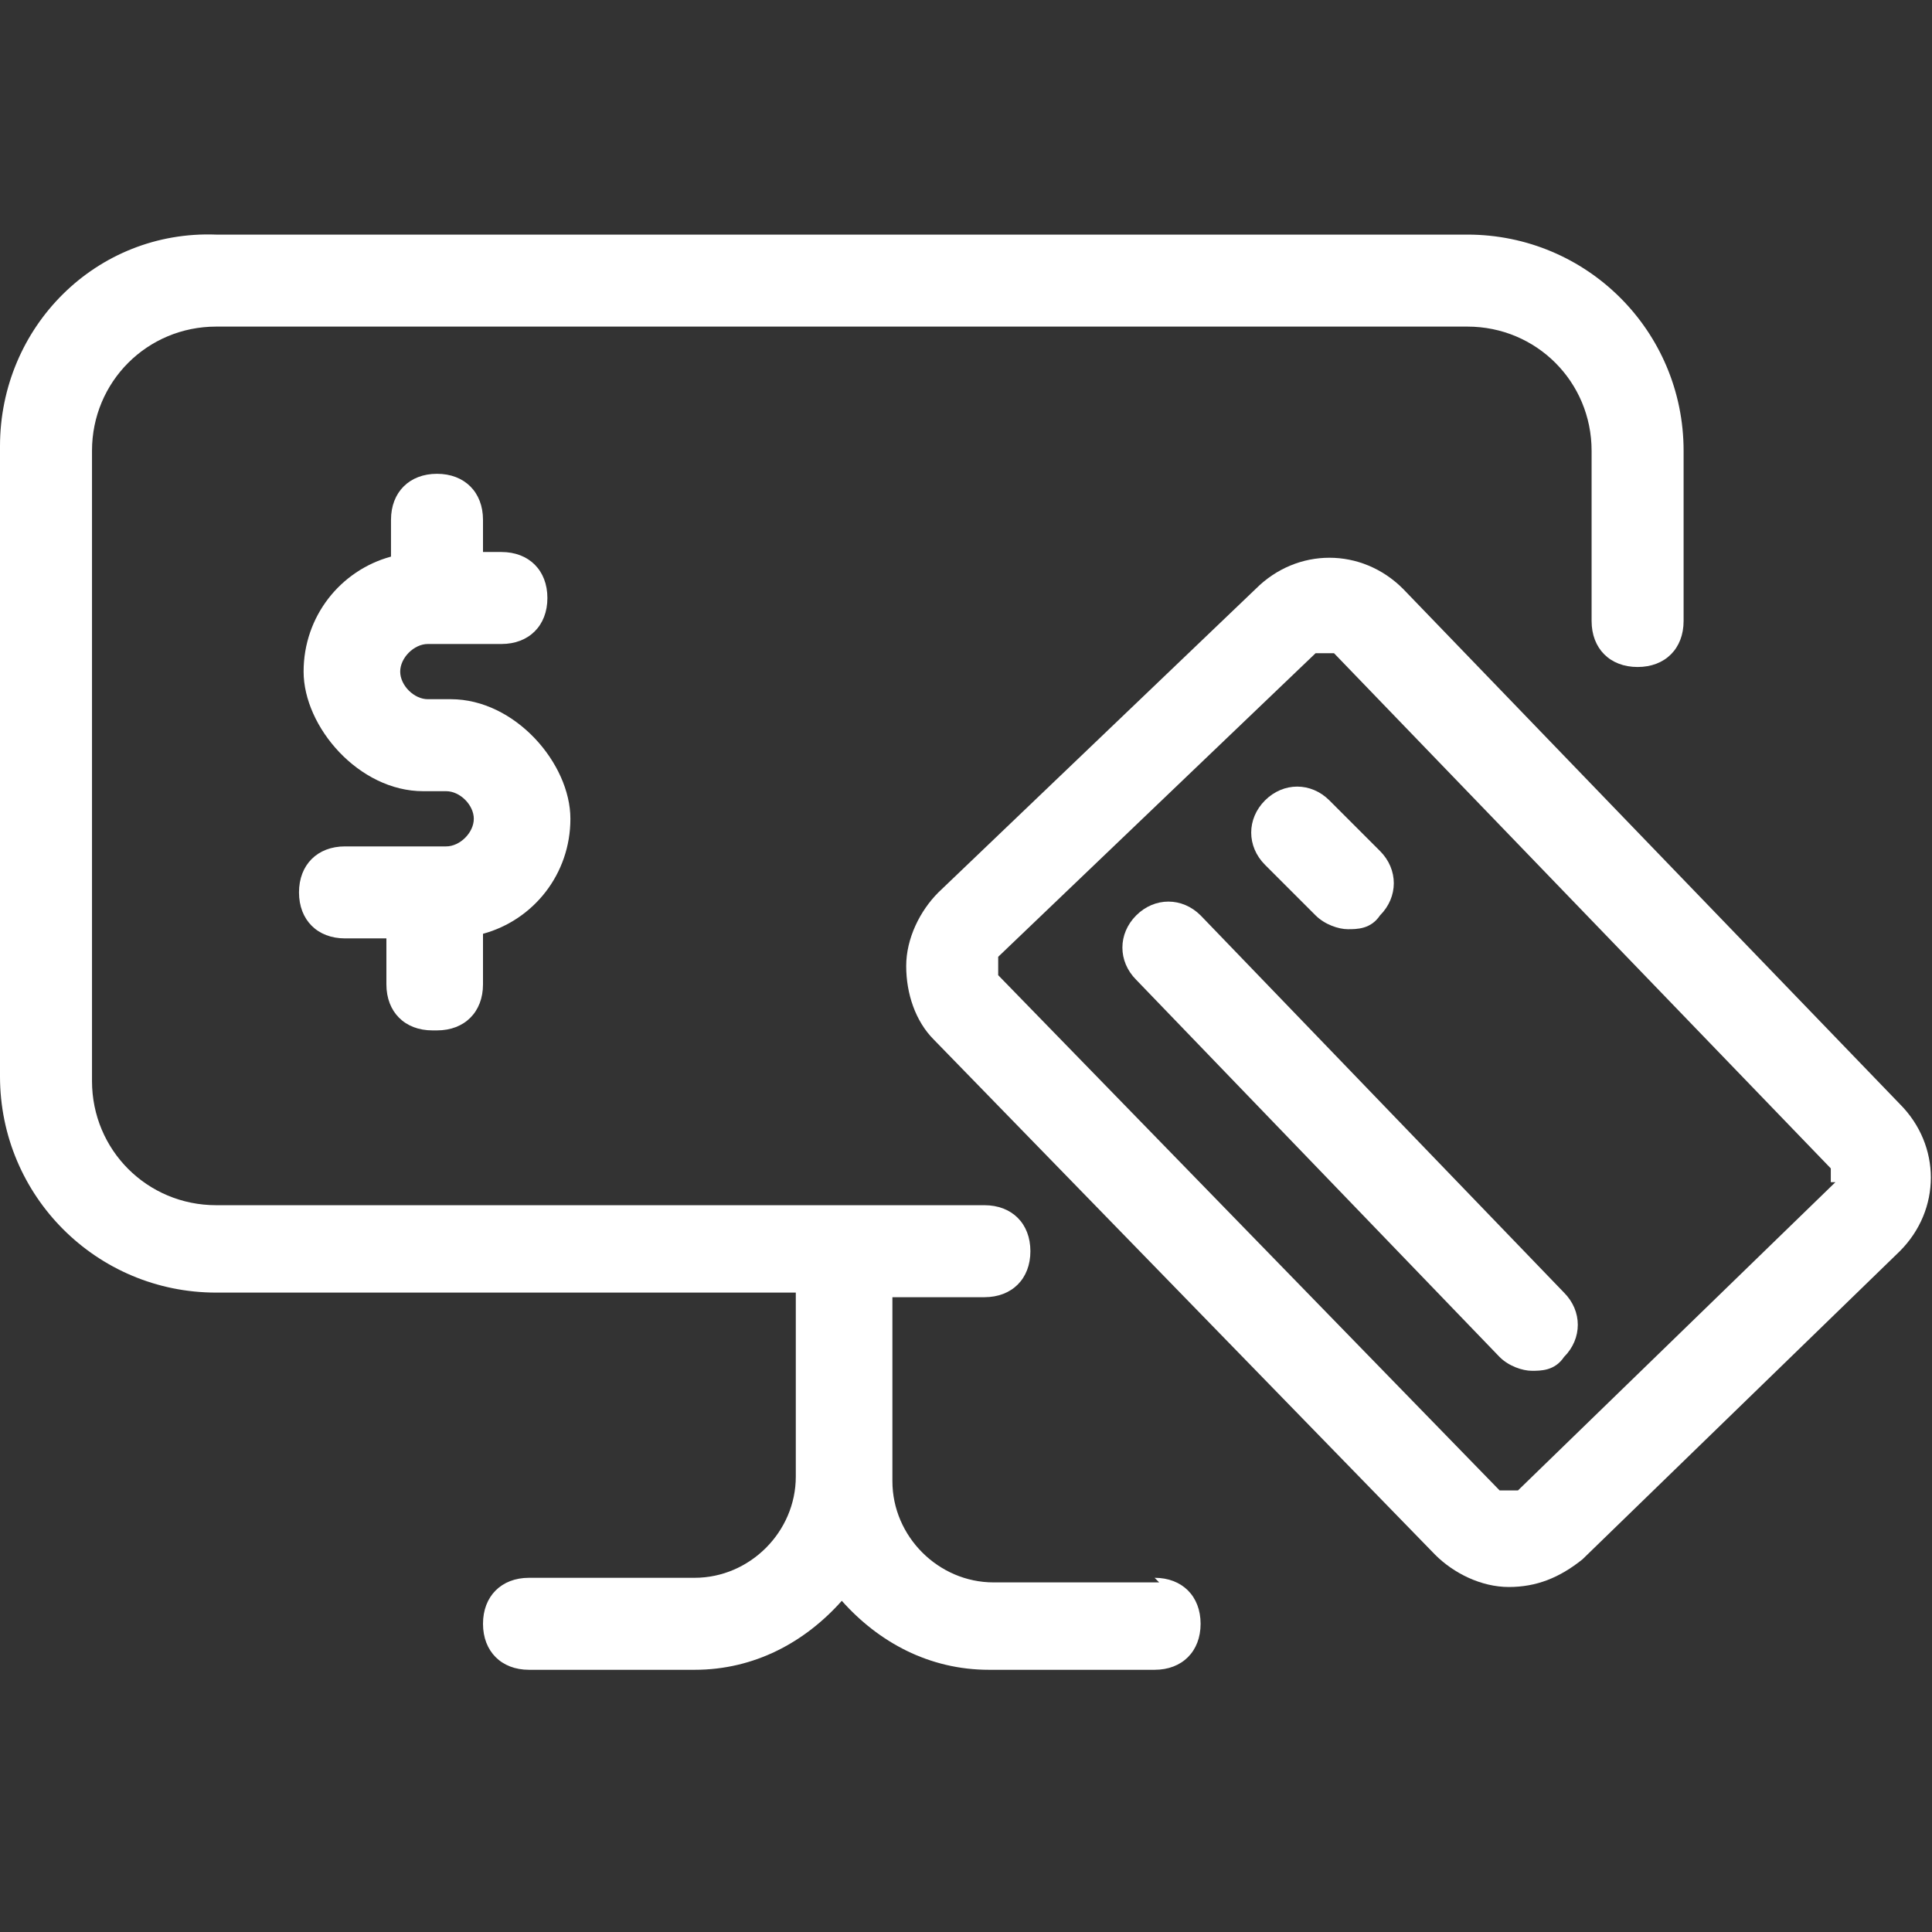
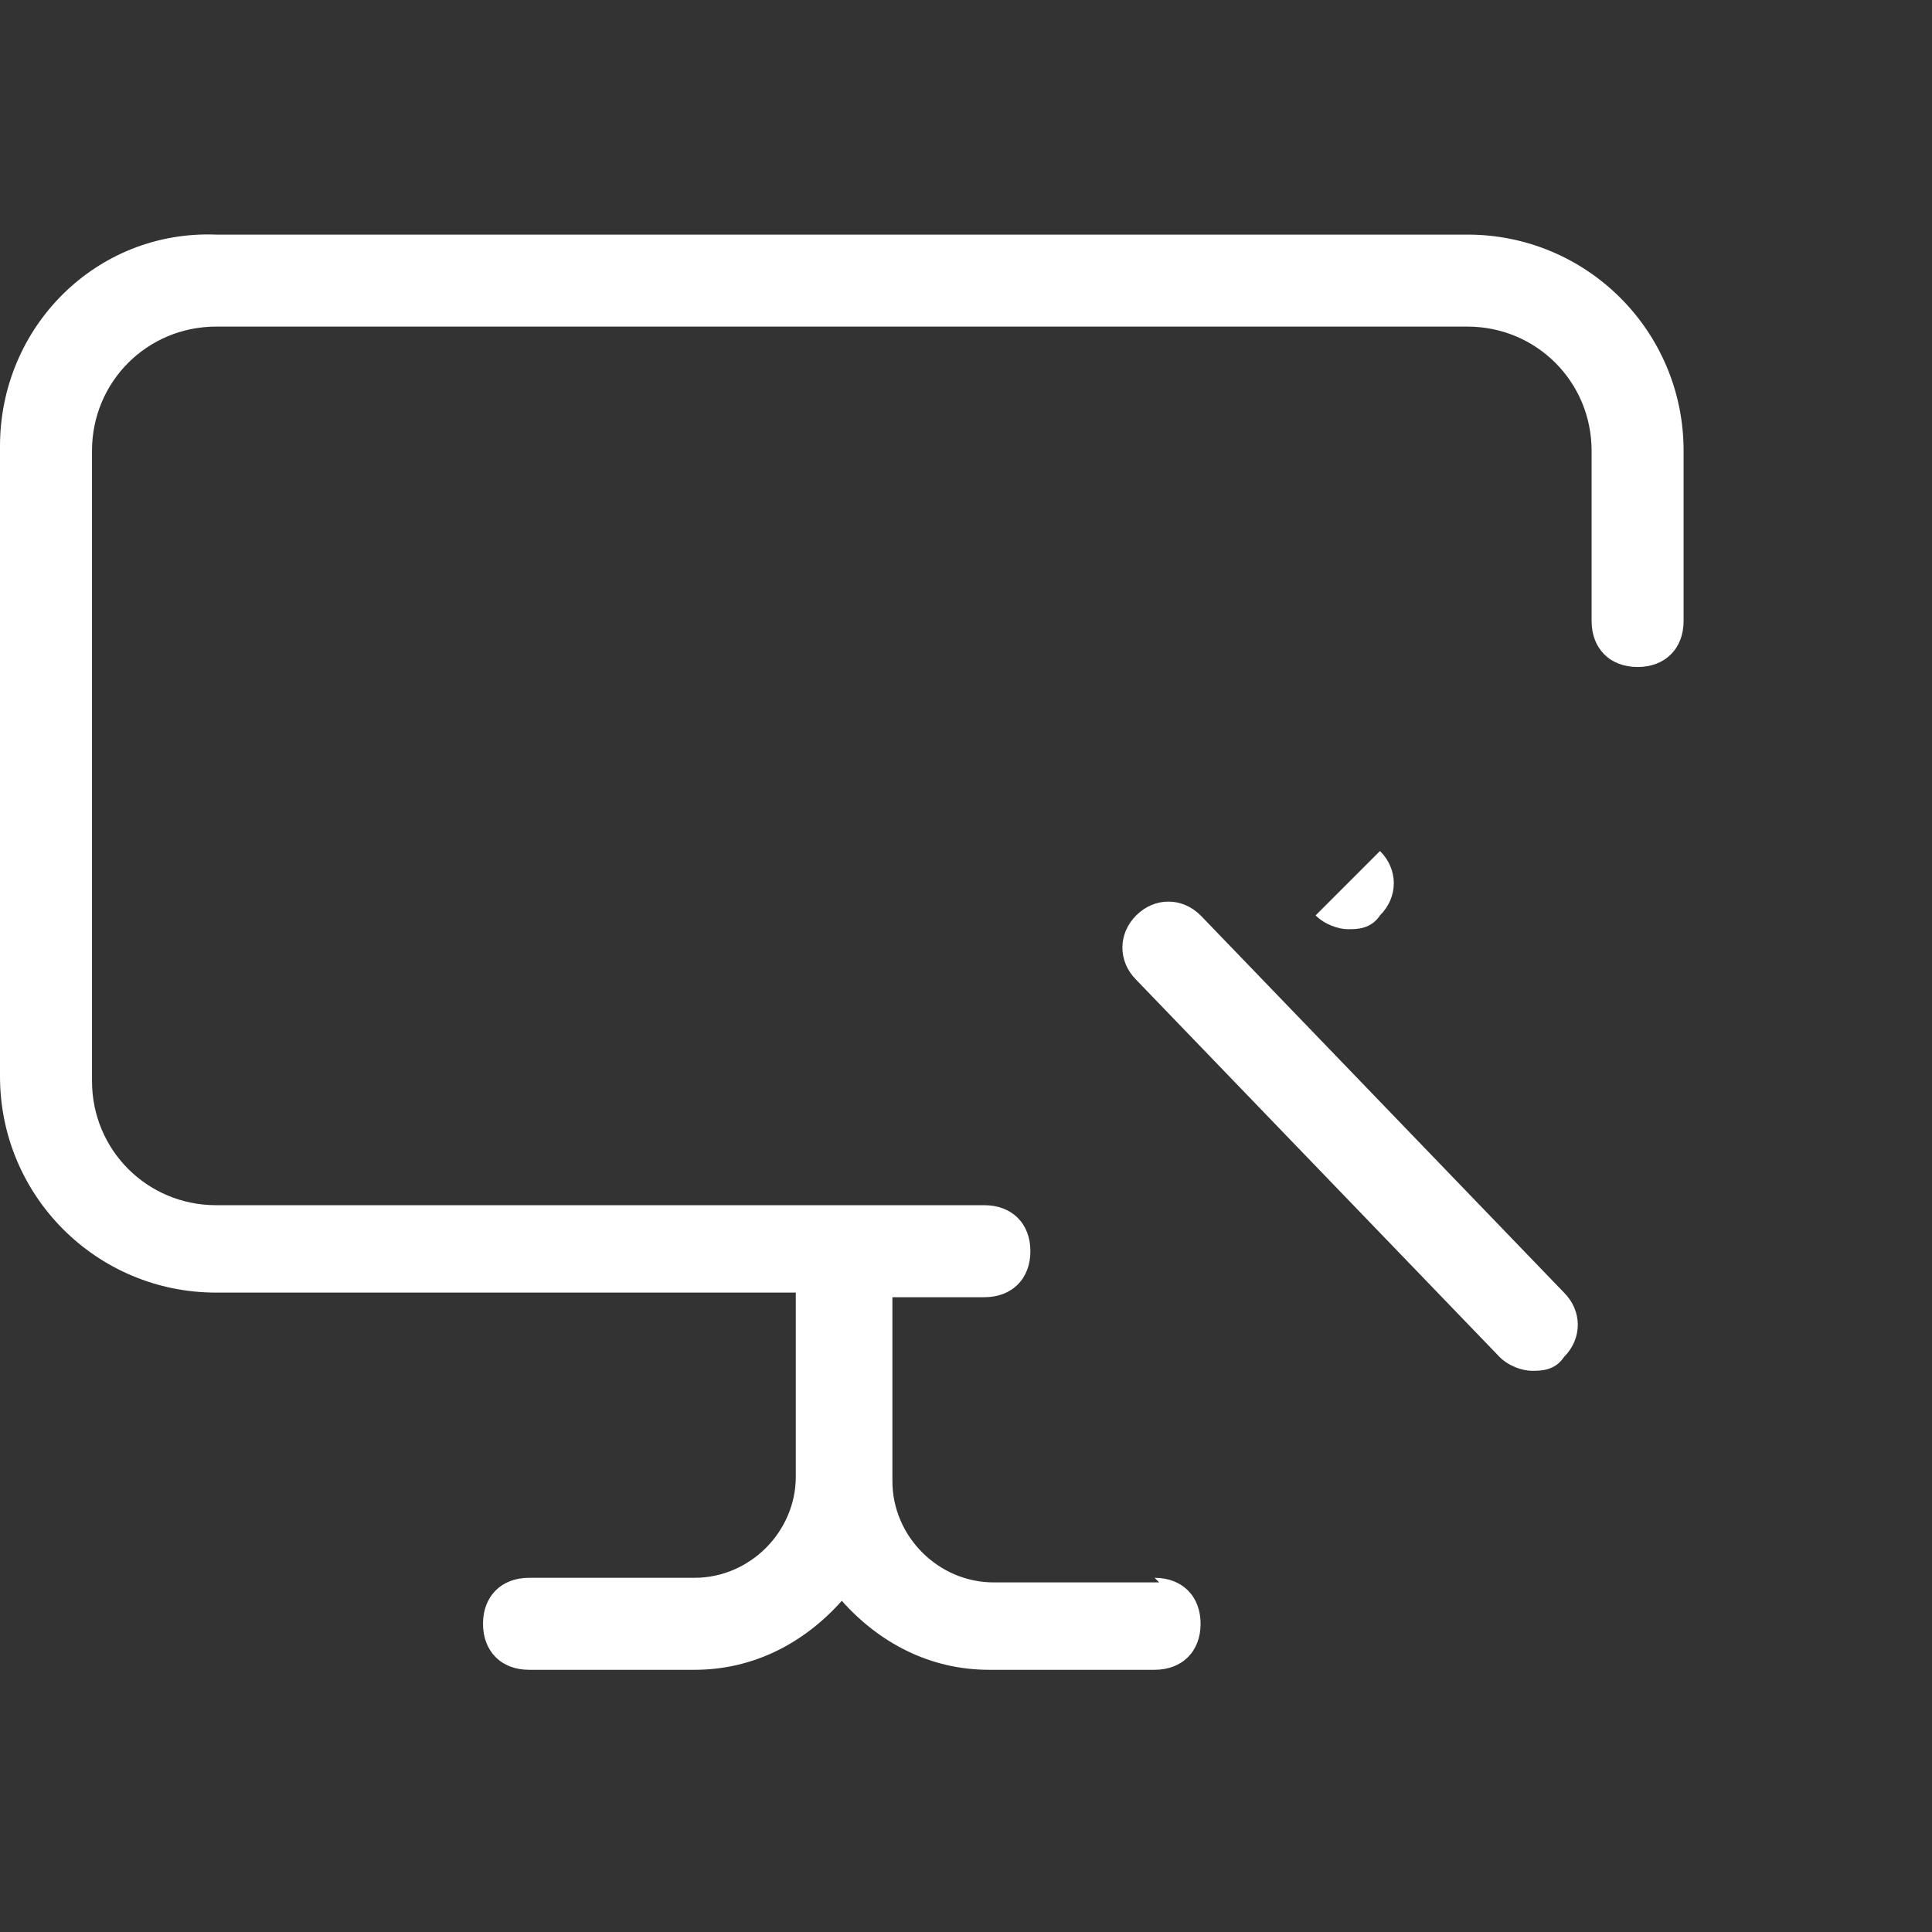
<svg xmlns="http://www.w3.org/2000/svg" id="Layer_1" version="1.1" viewBox="0 0 42 42">
  <rect x="0" y="0" width="42" height="42" fill="#333333" stroke="none" />
  <defs>
    <style>
      .st0 {
        fill: #fff;
      }
    </style>
  </defs>
-   <path class="st0" d="M9.5,22.4c.6,0,1-.4,1-1v-1.1c1.1-.3,1.9-1.3,1.9-2.5s-1.2-2.6-2.6-2.6h-.5c-.3,0-.6-.3-.6-.6s.3-.6.6-.6h1.6c.6,0,1-.4,1-1s-.4-1-1-1h-.4v-.7c0-.6-.4-1-1-1s-1,.4-1,1v.8c-1.1.3-1.9,1.3-1.9,2.5s1.2,2.6,2.6,2.6h.5c.3,0,.6.3.6.6s-.3.6-.6.6h-2.2c-.6,0-1,.4-1,1s.4,1,1,1h.9v1c0,.6.4,1,1,1Z" />
  <path class="st0" d="M25.2,34.4h-3.6c-1.2,0-2.2-1-2.2-2.2v-4h2c.6,0,1-.4,1-1s-.4-1-1-1H4.7c-1.5,0-2.7-1.2-2.7-2.7v-13.7c0-1.5,1.2-2.7,2.7-2.7h27.2c1.5,0,2.7,1.2,2.7,2.7v3.7c0,.6.4,1,1,1s1-.4,1-1v-3.7c0-2.6-2.1-4.7-4.7-4.7H4.7C2.1,5,0,7.1,0,9.7v13.7c0,2.6,2.1,4.7,4.7,4.7h12.6v4c0,1.2-1,2.2-2.2,2.2h-3.6c-.6,0-1,.4-1,1s.4,1,1,1h3.6c1.3,0,2.4-.6,3.2-1.5.8.9,1.9,1.5,3.2,1.5h3.6c.6,0,1-.4,1-1s-.4-1-1-1Z" />
-   <path class="st0" d="M41.3,24l-10.8-11.2c-.9-.9-2.3-.9-3.2,0l-6.9,6.6c-.4.4-.7,1-.7,1.6,0,.6.2,1.2.6,1.6l10.9,11.2c.4.4,1,.7,1.6.7,0,0,0,0,0,0,.6,0,1.1-.2,1.6-.6l6.9-6.7c.9-.9.9-2.3,0-3.2ZM39.9,25.7l-6.9,6.7c0,0-.1,0-.2,0,0,0-.1,0-.2,0l-10.9-11.2c0,0,0-.1,0-.2,0,0,0-.1,0-.2l6.9-6.6c0,0,.1,0,.2,0s.1,0,.2,0l10.8,11.2c0,0,0,.2,0,.3Z" />
-   <path class="st0" d="M28.6,19.9c.2.2.5.3.7.3s.5,0,.7-.3c.4-.4.4-1,0-1.4l-1.1-1.1c-.4-.4-1-.4-1.4,0-.4.4-.4,1,0,1.4l1.1,1.1Z" />
+   <path class="st0" d="M28.6,19.9c.2.2.5.3.7.3s.5,0,.7-.3c.4-.4.4-1,0-1.4l-1.1-1.1l1.1,1.1Z" />
  <path class="st0" d="M26.1,19.9c-.4-.4-1-.4-1.4,0-.4.4-.4,1,0,1.4l7.9,8.2c.2.2.5.3.7.3s.5,0,.7-.3c.4-.4.4-1,0-1.4l-7.9-8.2Z" />
</svg>